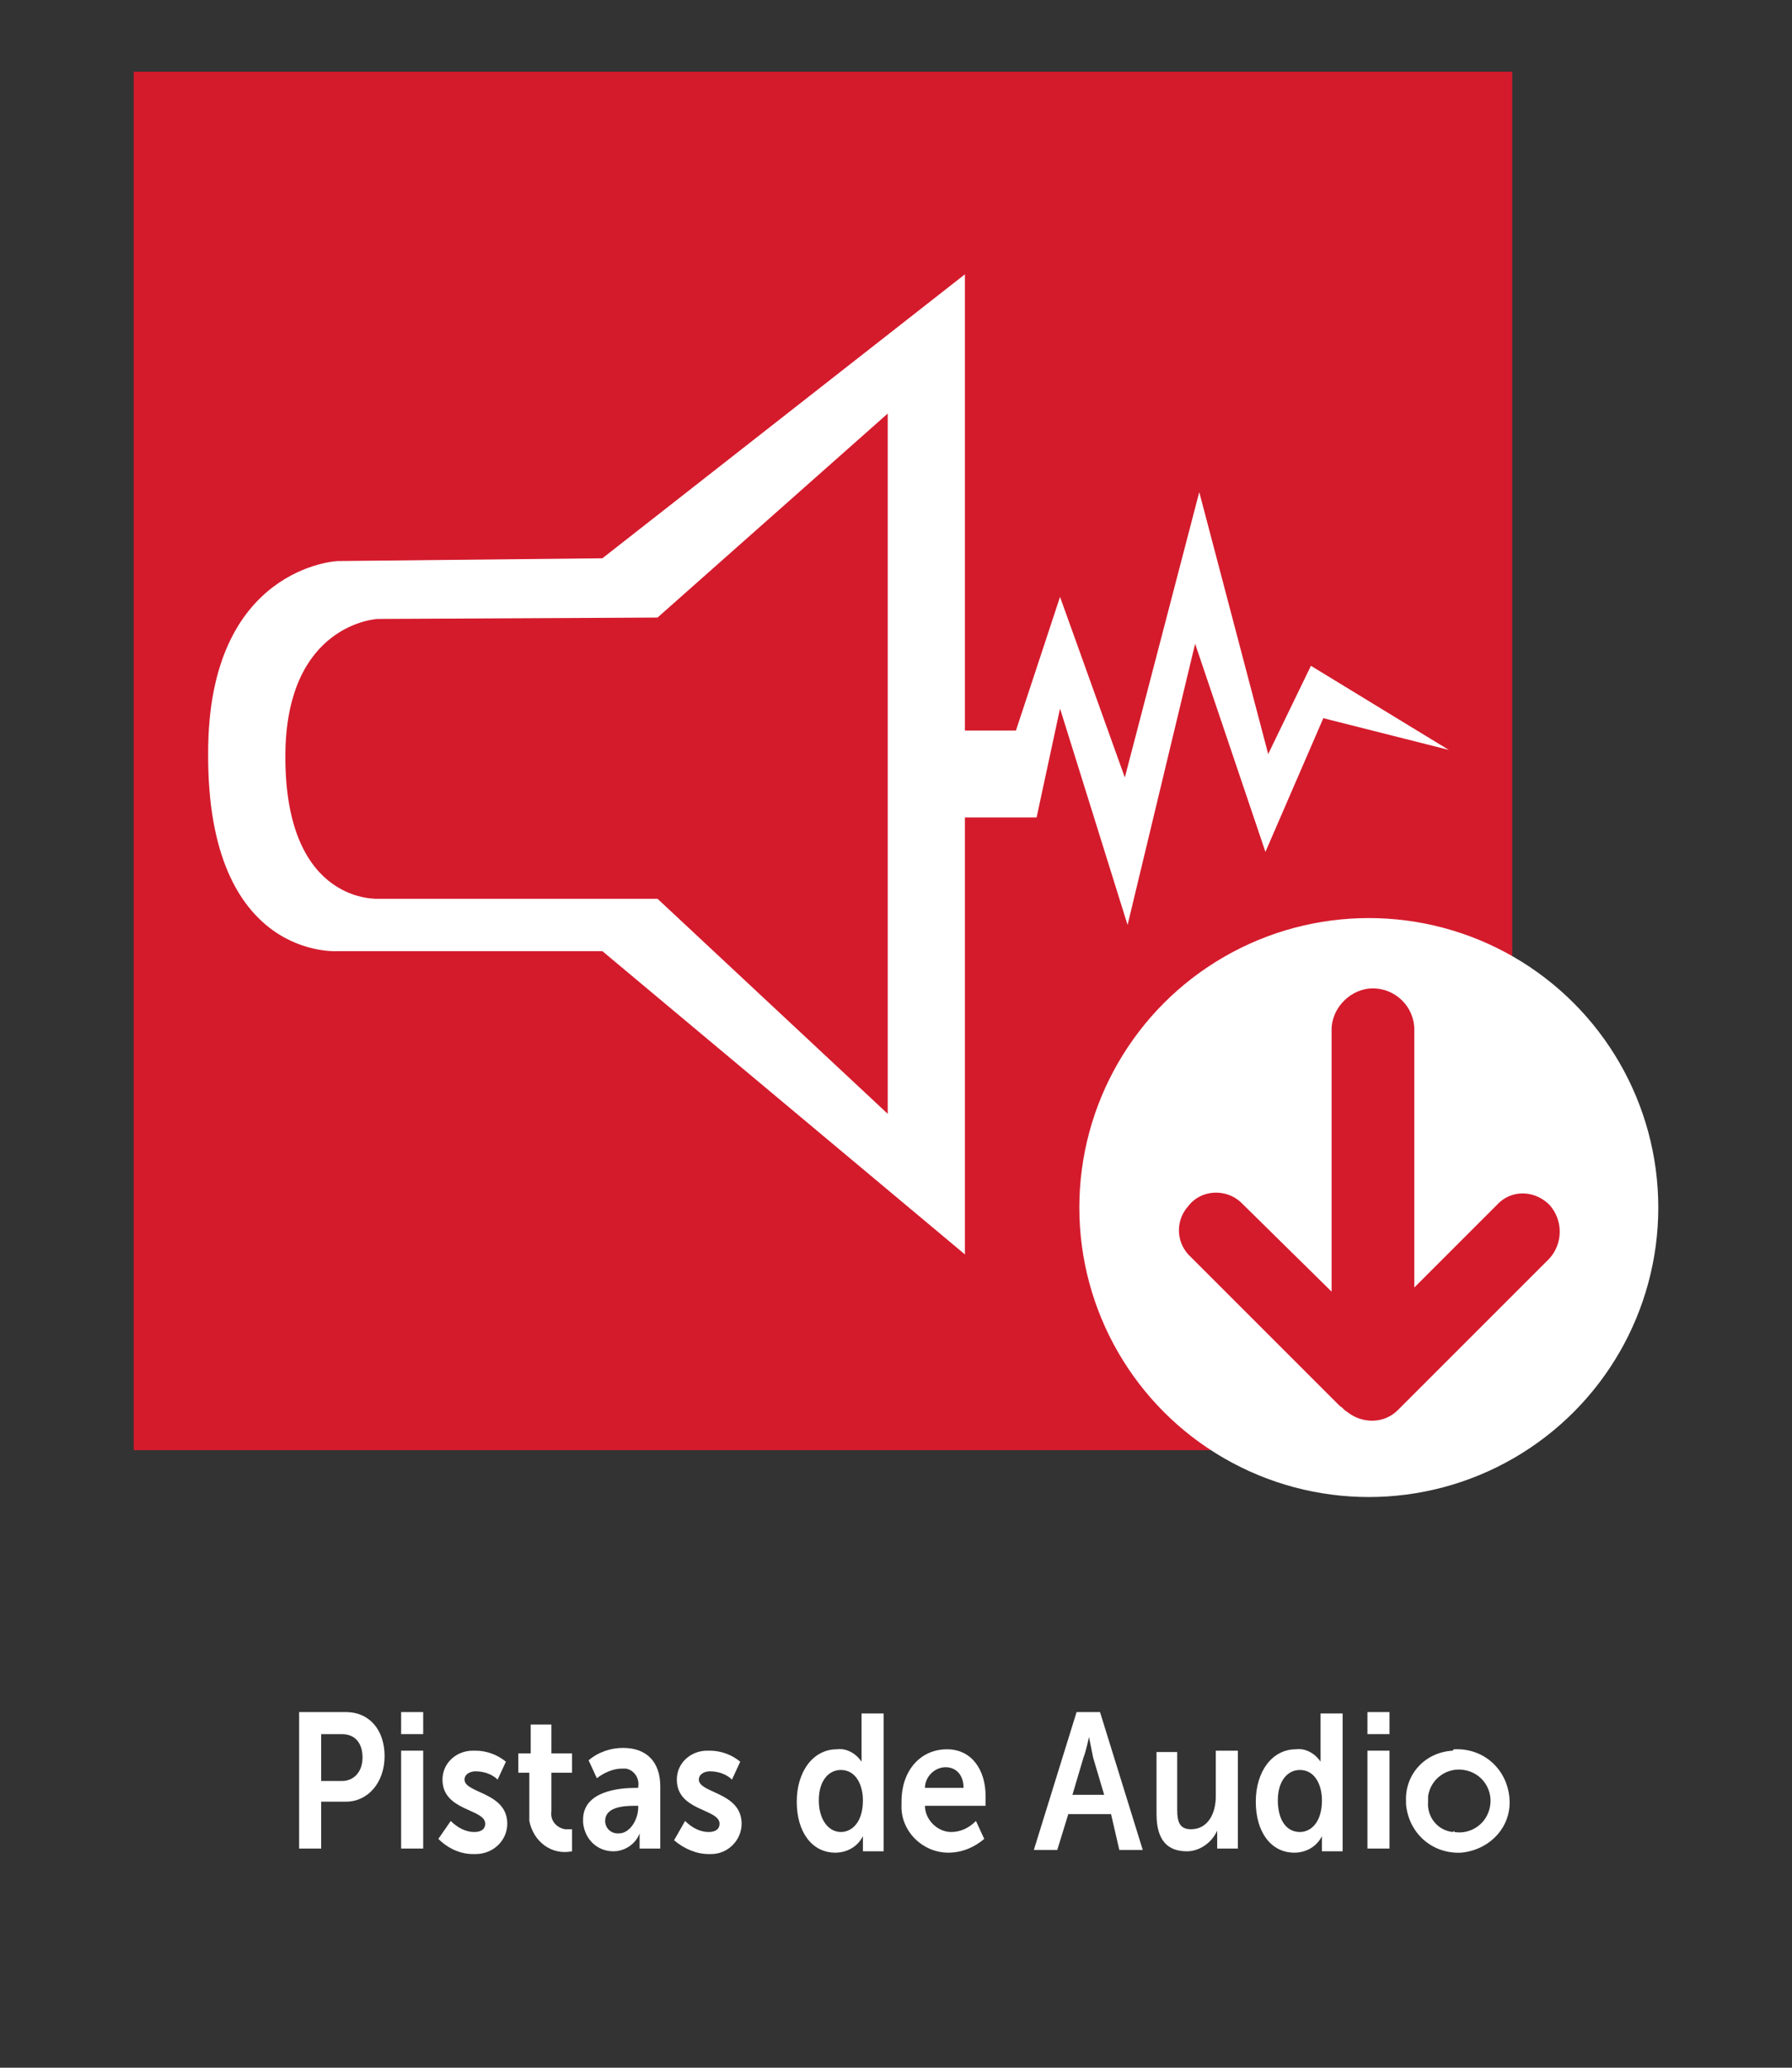
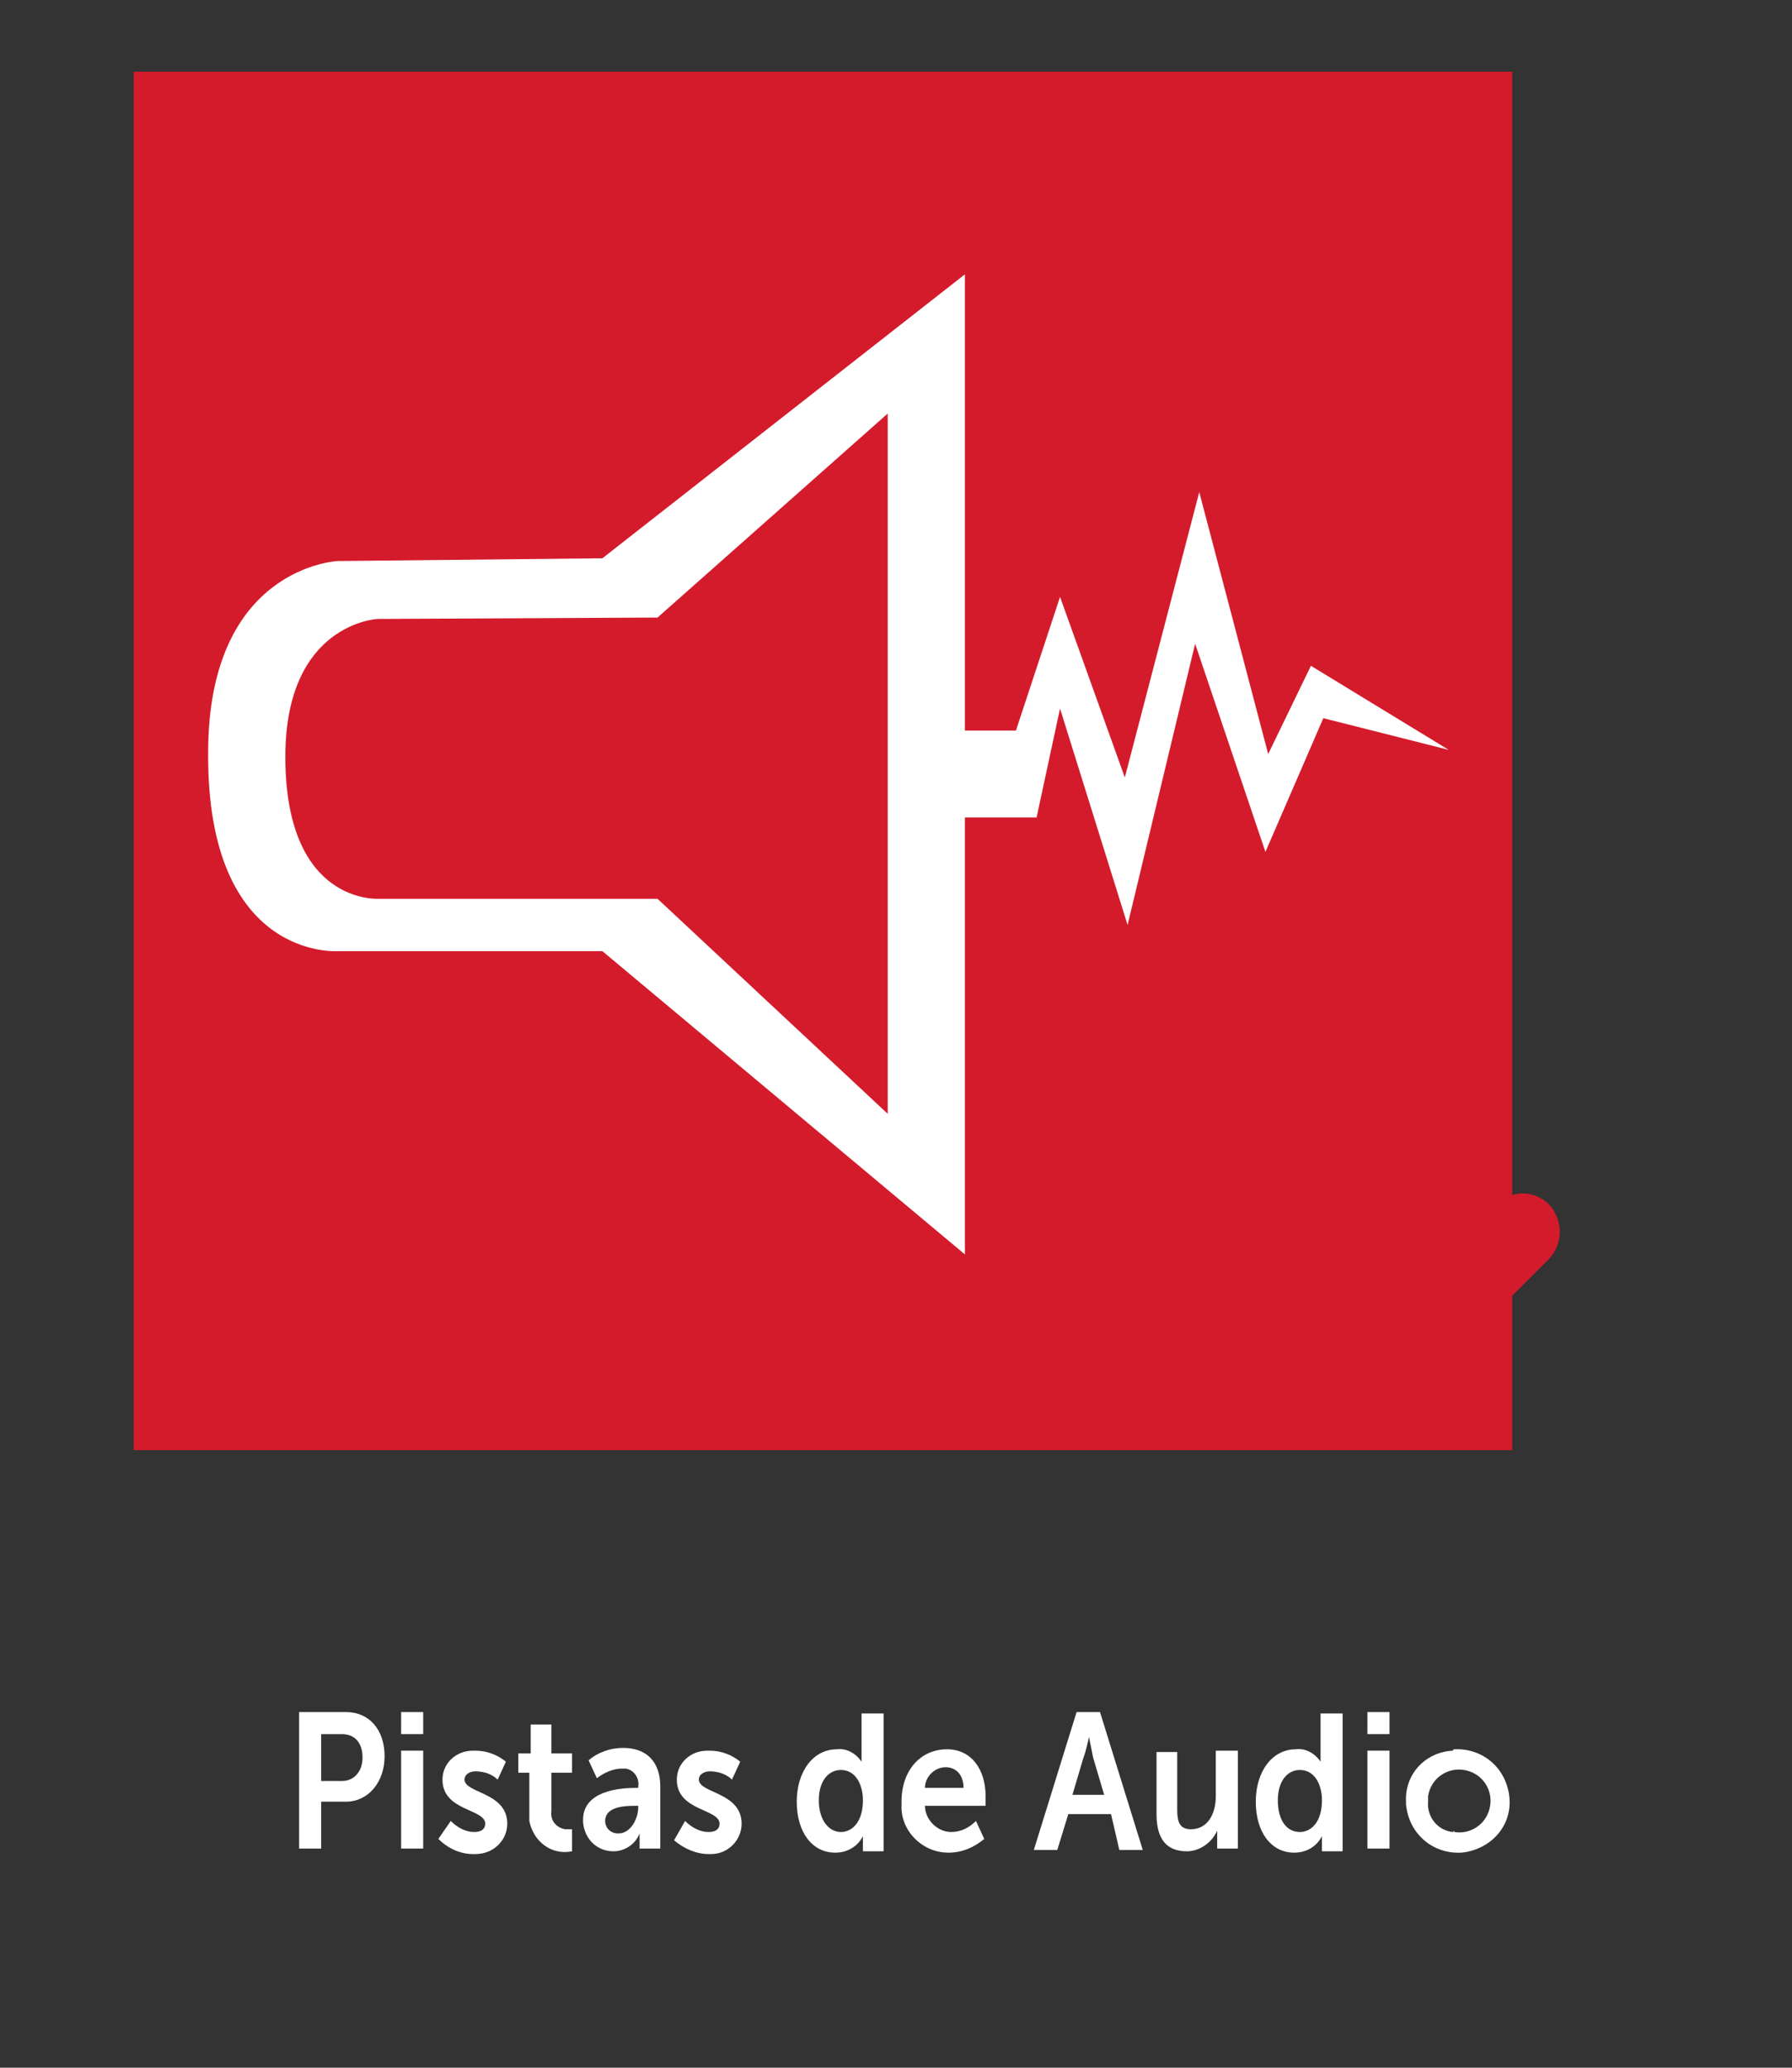
<svg xmlns="http://www.w3.org/2000/svg" version="1.1" id="Layer_1" x="0px" y="0px" viewBox="0 0 130 150" style="enable-background:new 0 0 130 150;" xml:space="preserve">
  <rect x="0" y="0" width="130" height="150" fill="#333333" stroke="none" />
  <style type="text/css">
	.st0{fill:#FFFFFF;}
	.st1{fill:#D41B2C;}
</style>
  <title>Artboard 9</title>
  <path class="st0" d="M21.7,124.2h3.4c1.7,0,2.8,1.3,2.8,3.2c0,1.9-1.2,3.3-2.8,3.3h-1.8v3.4h-1.6V124.2z M24.8,129.2  c0.9,0,1.5-0.7,1.5-1.7s-0.5-1.7-1.5-1.7h-1.5v3.4H24.8z" />
  <path class="st0" d="M29.1,124.2h1.6v1.6h-1.6V124.2z M29.1,127h1.6v7.1h-1.6V127z" />
-   <path class="st0" d="M32.7,132.1c0.5,0.5,1.1,0.8,1.7,0.8c0.5,0,0.8-0.2,0.8-0.6c0-1.1-3.1-0.9-3.1-3.2c0-1.2,1-2.1,2.2-2.1  c0.1,0,0.1,0,0.2,0c0.8,0,1.6,0.3,2.2,0.8l-0.6,1.3c-0.4-0.4-1-0.6-1.6-0.6c-0.4,0-0.8,0.2-0.8,0.6c0,1,3.1,0.9,3.1,3.2  c0,1.2-1,2.2-2.3,2.2c-0.1,0-0.1,0-0.2,0c-0.9,0-1.8-0.4-2.5-1.1L32.7,132.1z" />
+   <path class="st0" d="M32.7,132.1c0.5,0.5,1.1,0.8,1.7,0.8c0.5,0,0.8-0.2,0.8-0.6c0-1.1-3.1-0.9-3.1-3.2c0-1.2,1-2.1,2.2-2.1  c0.1,0,0.1,0,0.2,0c0.8,0,1.6,0.3,2.2,0.8l-0.6,1.3c-0.4-0.4-1-0.6-1.6-0.6c-0.4,0-0.8,0.2-0.8,0.6c0,1,3.1,0.9,3.1,3.2  c0,1.2-1,2.2-2.3,2.2c-0.1,0-0.1,0-0.2,0c-0.9,0-1.8-0.4-2.5-1.1L32.7,132.1" />
  <path class="st0" d="M38.4,128.6h-0.8v-1.4h0.9v-2.1H40v2.1h1.5v1.4H40v2.8c-0.1,0.7,0.4,1.2,1,1.3c0.1,0,0.2,0,0.2,0  c0.1,0,0.2,0,0.3,0v1.6c-1.5,0.3-2.8-0.7-3.1-2.2c0-0.2,0-0.3,0-0.5L38.4,128.6z" />
  <path class="st0" d="M46.1,129.7h0.2v-0.1c0.1-0.6-0.3-1.2-0.9-1.3c-0.1,0-0.2,0-0.3,0c-0.6,0-1.3,0.3-1.8,0.7l-0.6-1.3  c0.7-0.6,1.6-0.9,2.5-0.9c1.7,0,2.7,1,2.7,2.8v4.5h-1.5v-0.6c0-0.3,0-0.5,0-0.5l0,0c-0.3,0.8-1.1,1.3-1.9,1.3  c-1.2,0-2.1-0.9-2.2-2.1c0-0.1,0-0.1,0-0.2C42.3,129.9,45,129.7,46.1,129.7z M44.9,133c0.8,0,1.4-1,1.4-1.9V131H46  c-0.8,0-2.1,0.1-2.1,1.1c0,0.5,0.4,0.9,0.9,0.9C44.8,133,44.8,133,44.9,133z" />
  <path class="st0" d="M49.7,132.1c0.5,0.5,1.1,0.8,1.7,0.8c0.5,0,0.8-0.2,0.8-0.6c0-1.1-3.1-0.9-3.1-3.2c0-1.2,1-2.1,2.2-2.1  c0.1,0,0.1,0,0.2,0c0.8,0,1.6,0.3,2.2,0.8l-0.6,1.3c-0.4-0.4-1-0.6-1.6-0.6c-0.4,0-0.8,0.2-0.8,0.6c0,1,3.1,0.9,3.1,3.2  c0,1.2-1,2.2-2.2,2.2c-0.1,0-0.1,0-0.2,0c-0.9,0-1.8-0.4-2.5-1L49.7,132.1z" />
  <path class="st0" d="M60.7,126.9c0.7-0.1,1.4,0.3,1.8,0.9l0,0c0,0,0-0.2,0-0.4v-3.1h1.6v10h-1.5v-0.6c0-0.2,0-0.3,0-0.5l0,0  c-0.4,0.8-1.2,1.2-2,1.2c-1.7,0-2.8-1.5-2.8-3.7S59,126.9,60.7,126.9z M61,132.9c0.8,0,1.6-0.7,1.6-2.3c0-1.1-0.5-2.2-1.6-2.2  c-0.9,0-1.6,0.8-1.6,2.2S60.1,132.9,61,132.9L61,132.9z" />
  <path class="st0" d="M68.7,126.9c1.8,0,2.8,1.5,2.8,3.4c0,0.2,0,0.7,0,0.7h-4.4c0,1,0.9,1.9,1.9,1.9c0,0,0,0,0,0  c0.7,0,1.3-0.3,1.8-0.8l0.6,1.3c-0.7,0.6-1.6,1-2.6,1c-1.9,0-3.5-1.6-3.4-3.5c0-0.1,0-0.1,0-0.2C65.4,128.4,66.8,126.9,68.7,126.9z   M69.9,129.7c0-1-0.6-1.5-1.3-1.5c-0.8,0-1.5,0.7-1.5,1.5H69.9z" />
  <path class="st0" d="M80.6,131.6h-3.1l-0.8,2.6H75l3.1-10h1.7l3.1,10h-1.7L80.6,131.6z M79,126c0,0-0.2,1-0.4,1.5l-0.8,2.7h2.3  l-0.8-2.7C79.2,127,79,126,79,126z" />
  <path class="st0" d="M83.8,127.1h1.6v4.2c0,0.9,0.2,1.4,1,1.4c1.2,0,1.8-1.1,1.8-2.4V127h1.6v7.1h-1.5v-0.8c0-0.3,0-0.5,0-0.5l0,0  c-0.4,0.9-1.3,1.5-2.2,1.5c-1.4,0-2.2-0.8-2.2-2.7V127.1z" />
  <path class="st0" d="M94,126.9c0.7-0.1,1.4,0.3,1.8,0.9l0,0c0,0,0-0.2,0-0.4v-3.1h1.6v10h-1.5v-0.6c0-0.3,0-0.5,0-0.5l0,0  c-0.4,0.8-1.2,1.2-2,1.2c-1.7,0-2.8-1.5-2.8-3.7S92.3,126.9,94,126.9z M94.3,132.9c0.8,0,1.6-0.7,1.6-2.3c0-1.1-0.5-2.2-1.6-2.2  c-0.9,0-1.6,0.8-1.6,2.2S93.3,132.9,94.3,132.9L94.3,132.9z" />
  <path class="st0" d="M99.2,124.2h1.6v1.6h-1.6V124.2z M99.2,127h1.6v7.1h-1.6V127z" />
  <path class="st0" d="M105.5,126.9c2.1-0.1,3.8,1.4,4,3.5s-1.4,3.8-3.5,4c-2.1,0.1-3.8-1.4-4-3.5c0-0.1,0-0.2,0-0.2  c-0.1-2,1.4-3.6,3.4-3.7C105.4,126.9,105.5,126.9,105.5,126.9z M105.5,132.9c1.2,0.2,2.4-0.6,2.6-1.9c0.2-1.2-0.6-2.4-1.9-2.6  c-1.2-0.2-2.4,0.6-2.6,1.9c0,0.1,0,0.2,0,0.4c-0.1,1.1,0.7,2.1,1.8,2.2C105.5,132.8,105.5,132.8,105.5,132.9L105.5,132.9z" />
  <rect x="9.7" y="5.2" class="st1" width="100" height="100" />
  <path class="st0" d="M95.1,48.3l-3.1,6.4l-5-19l-5.4,20.7l-4.7-13.1L73.7,53H70V19.9L43.7,40.5l-19.2,0.2c0,0-9.4,0.4-9.4,13.9  C15,69.7,24.5,69,24.5,69h19.2L70,91V59.3h5.2l1.7-7.9l4.9,15.7l4.9-20.4l5.1,15.1l4.2-9.7l9.1,2.3L95.1,48.3z M64.4,80.8L47.7,65.2  H27.5c0,0-6.8,0.5-6.8-10.3c0-9.7,6.7-10,6.7-10l20.3-0.1L64.4,30V80.8z" />
-   <circle class="st0" cx="99.3" cy="87.6" r="21" />
  <path class="st1" d="M112.4,87.4L112.4,87.4c-1.1-1.1-2.8-1.1-3.8,0c0,0,0,0,0,0l-6,6V74.7c0-1.7-1.4-3-3-3s-3,1.4-3,3v19L90,87.2  c-1.1-1-2.9-0.9-3.8,0.3c-0.9,1-0.9,2.5,0,3.5l11,11c0.2,0.1,0.3,0.3,0.5,0.4c1.1,0.9,2.7,0.9,3.7-0.1l11-11  C113.4,90.2,113.4,88.5,112.4,87.4z" />
</svg>